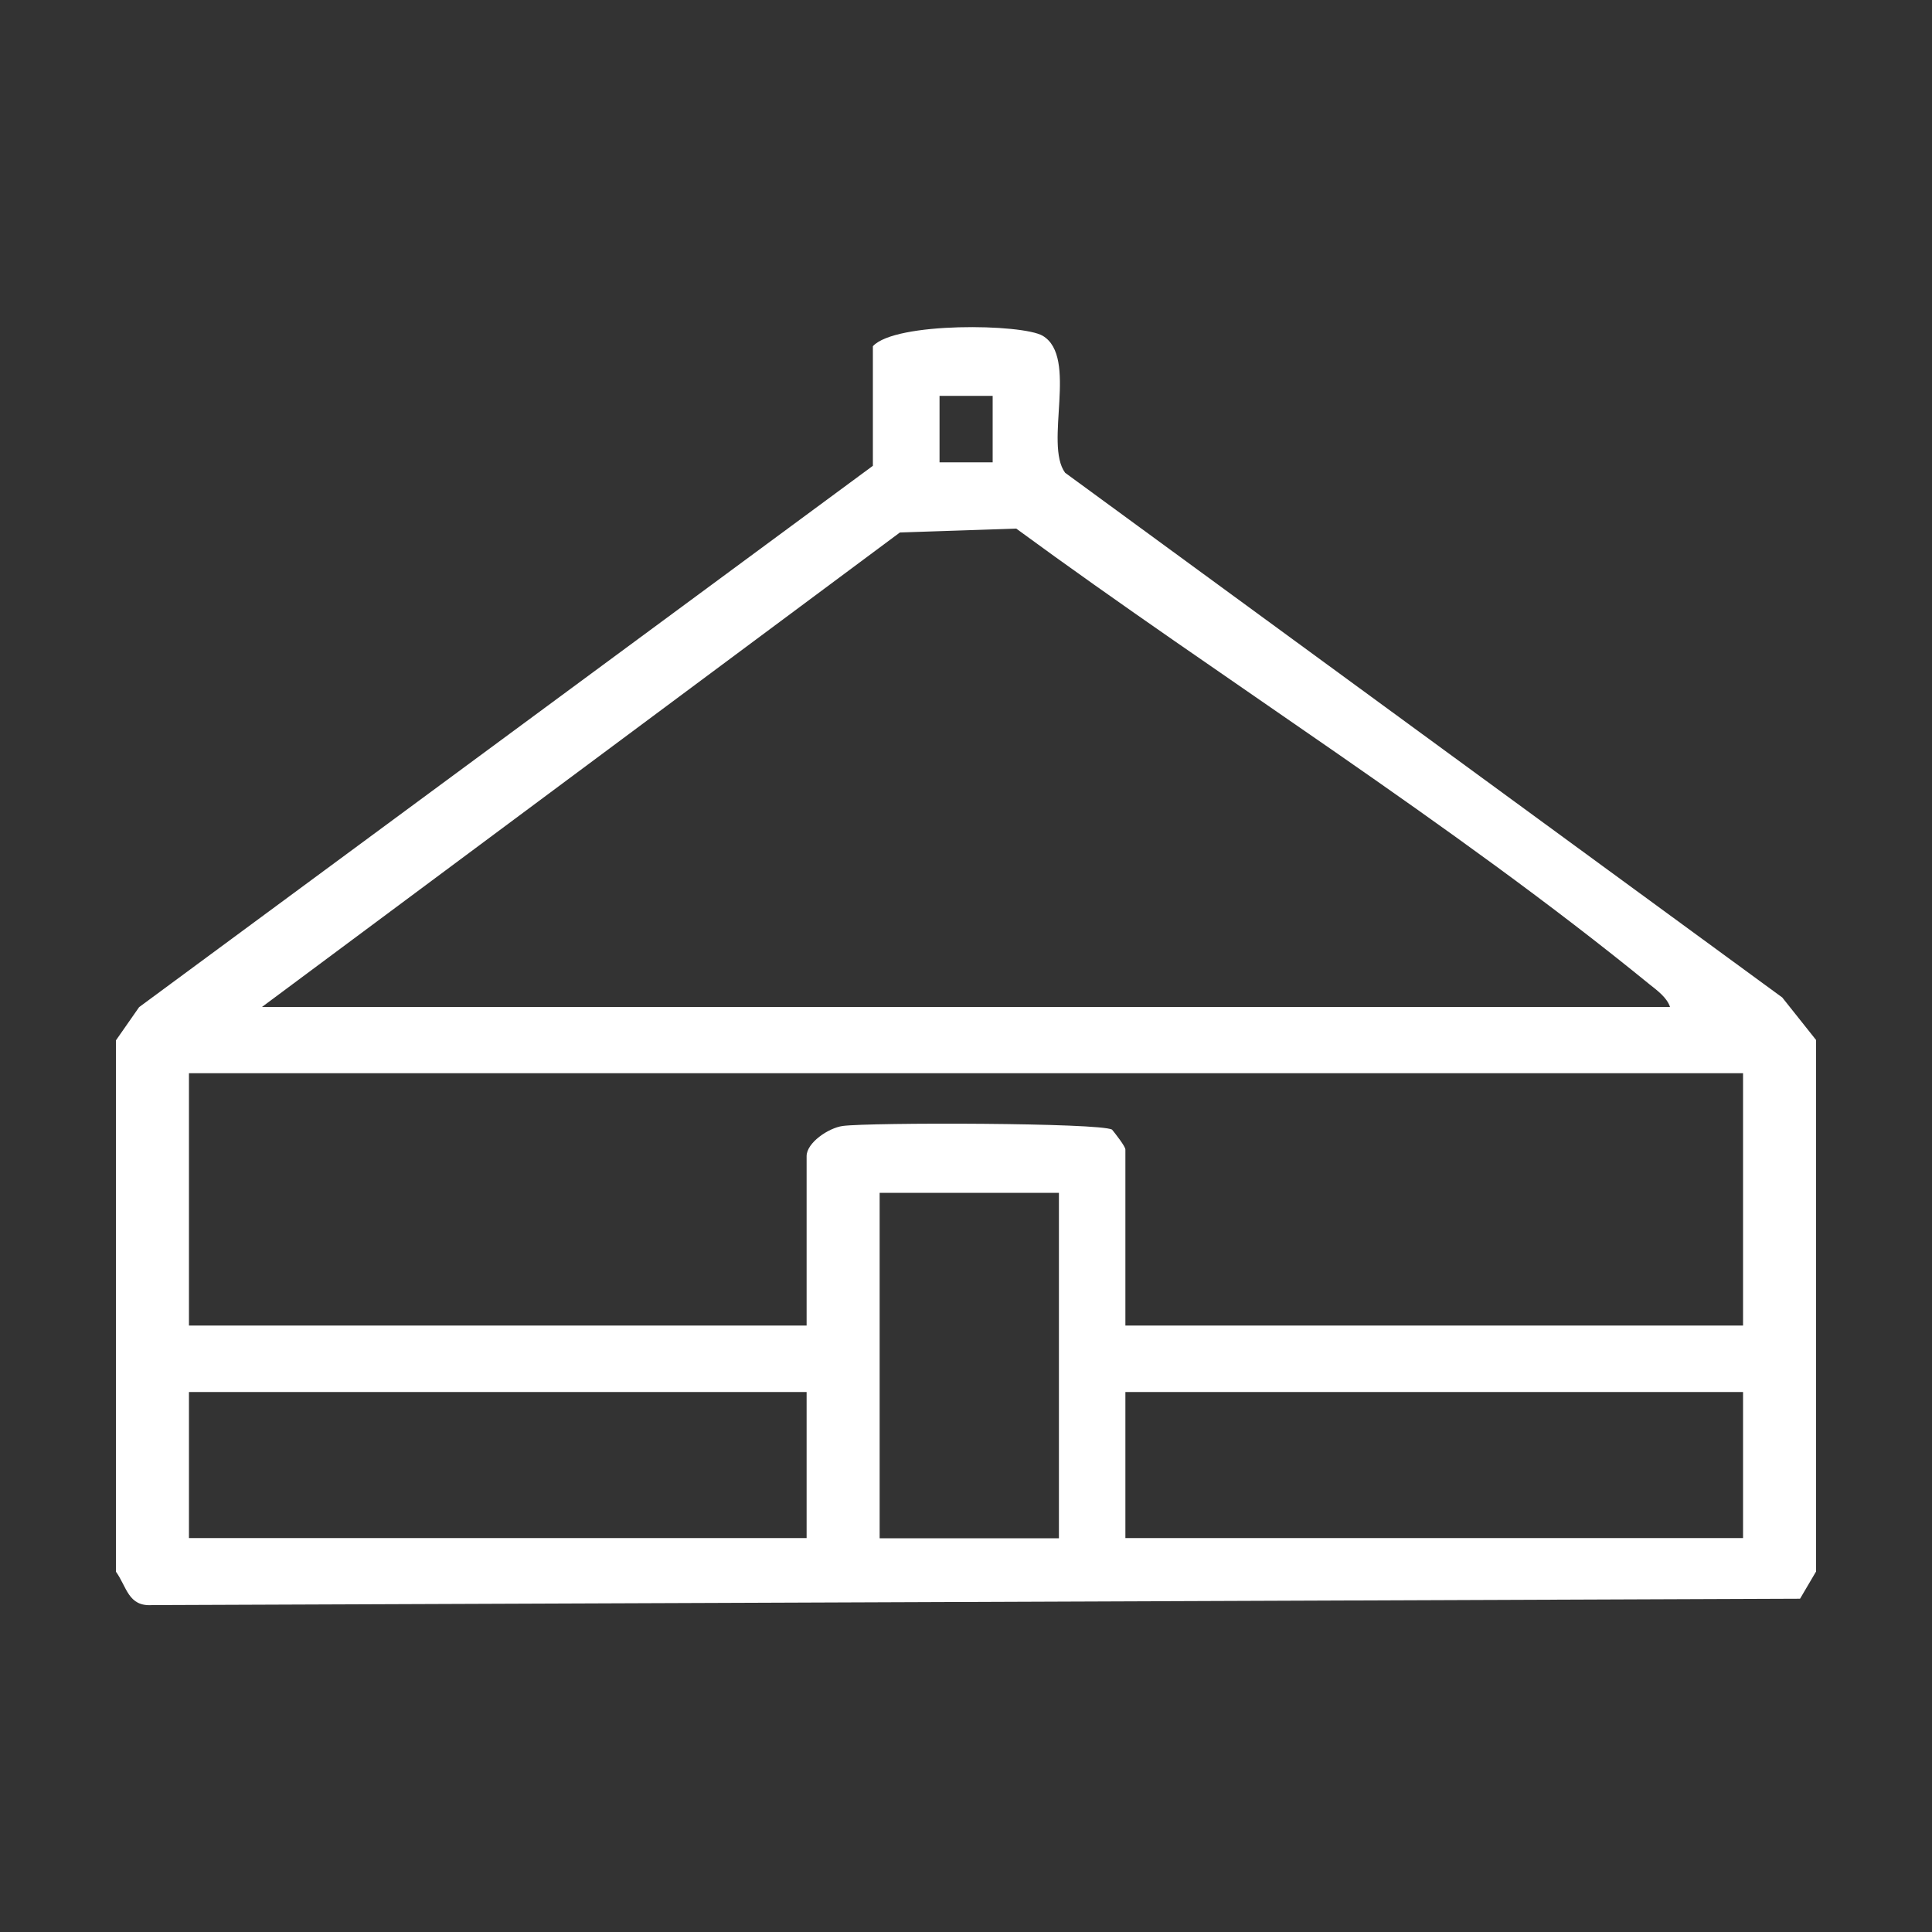
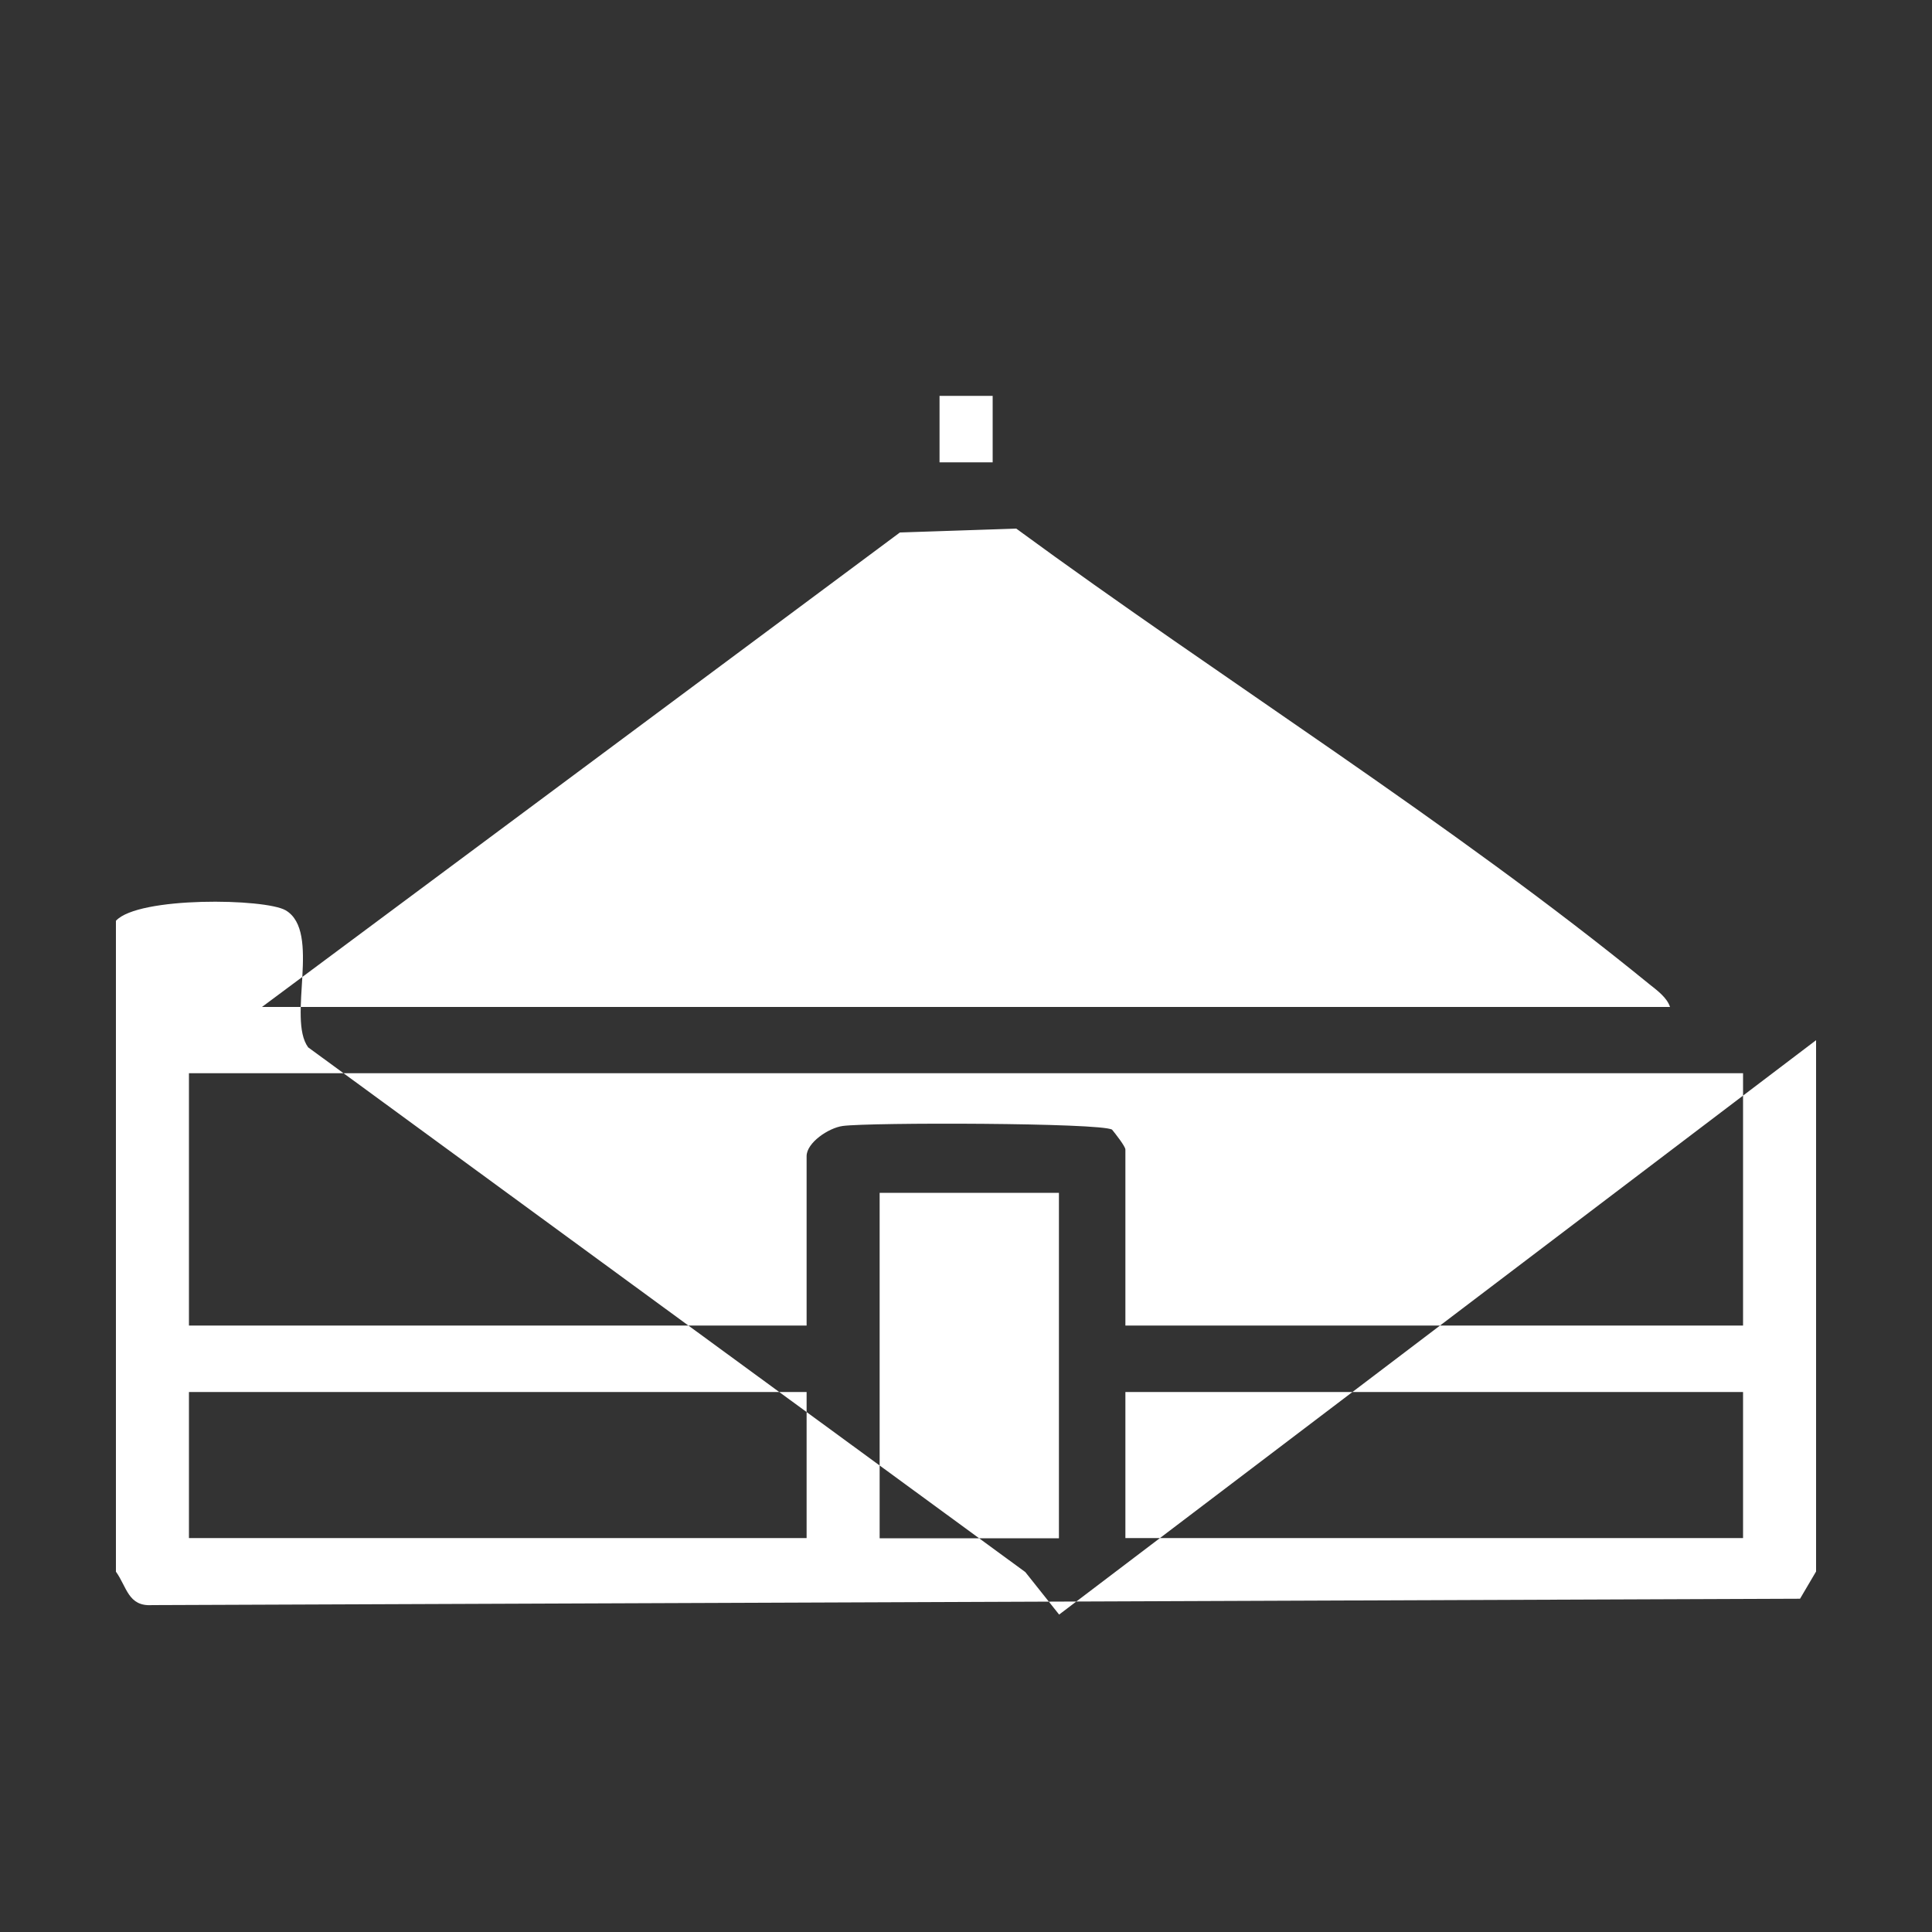
<svg xmlns="http://www.w3.org/2000/svg" id="_レイヤー_1" viewBox="0 0 100 100">
  <rect x="0" y="0" width="100" height="100" fill="#333333" stroke="none" />
  <defs>
    <style>.cls-1{fill:#fff;}</style>
  </defs>
-   <path id="_3" class="cls-1" d="M94,53.84v27.5l-.83,1.41-85.3.33c-1.24.08-1.3-.94-1.87-1.73v-27.5l1.2-1.72,37.98-28.02v-6.19c1.16-1.27,7.74-1.16,8.79-.54,1.85,1.1.06,5.59,1.16,7.09l37.12,27.16,1.75,2.2ZM51.38,20.49h-2.75v3.44h2.75v-3.44ZM86.44,52.12c-.16-.49-.67-.86-1.06-1.17-10.31-8.41-22.12-15.77-32.78-23.59l-6.02.2L13.56,52.12h72.88ZM90.22,55.55H9.78v13.06h31.97v-8.77c0-.69,1.13-1.46,1.87-1.56,1.4-.19,13.34-.17,13.94.19.18.22.69.87.69,1.03v9.11h31.97v-13.06ZM54.81,61.74h-9.28v17.88h9.28v-17.88ZM41.75,72.05H9.78v7.56h31.97v-7.56ZM90.22,72.05h-31.97v7.56h31.97v-7.56Z" />
+   <path id="_3" class="cls-1" d="M94,53.84v27.5l-.83,1.41-85.3.33c-1.24.08-1.3-.94-1.87-1.73v-27.5v-6.19c1.16-1.27,7.74-1.16,8.79-.54,1.85,1.1.06,5.59,1.16,7.09l37.12,27.16,1.75,2.2ZM51.38,20.49h-2.75v3.44h2.75v-3.44ZM86.44,52.12c-.16-.49-.67-.86-1.06-1.17-10.31-8.41-22.12-15.77-32.78-23.59l-6.02.2L13.56,52.12h72.88ZM90.22,55.55H9.78v13.06h31.97v-8.77c0-.69,1.13-1.46,1.87-1.56,1.4-.19,13.34-.17,13.94.19.18.22.69.87.69,1.03v9.11h31.97v-13.06ZM54.81,61.74h-9.28v17.88h9.28v-17.88ZM41.75,72.05H9.78v7.56h31.97v-7.56ZM90.22,72.05h-31.97v7.56h31.97v-7.56Z" />
</svg>